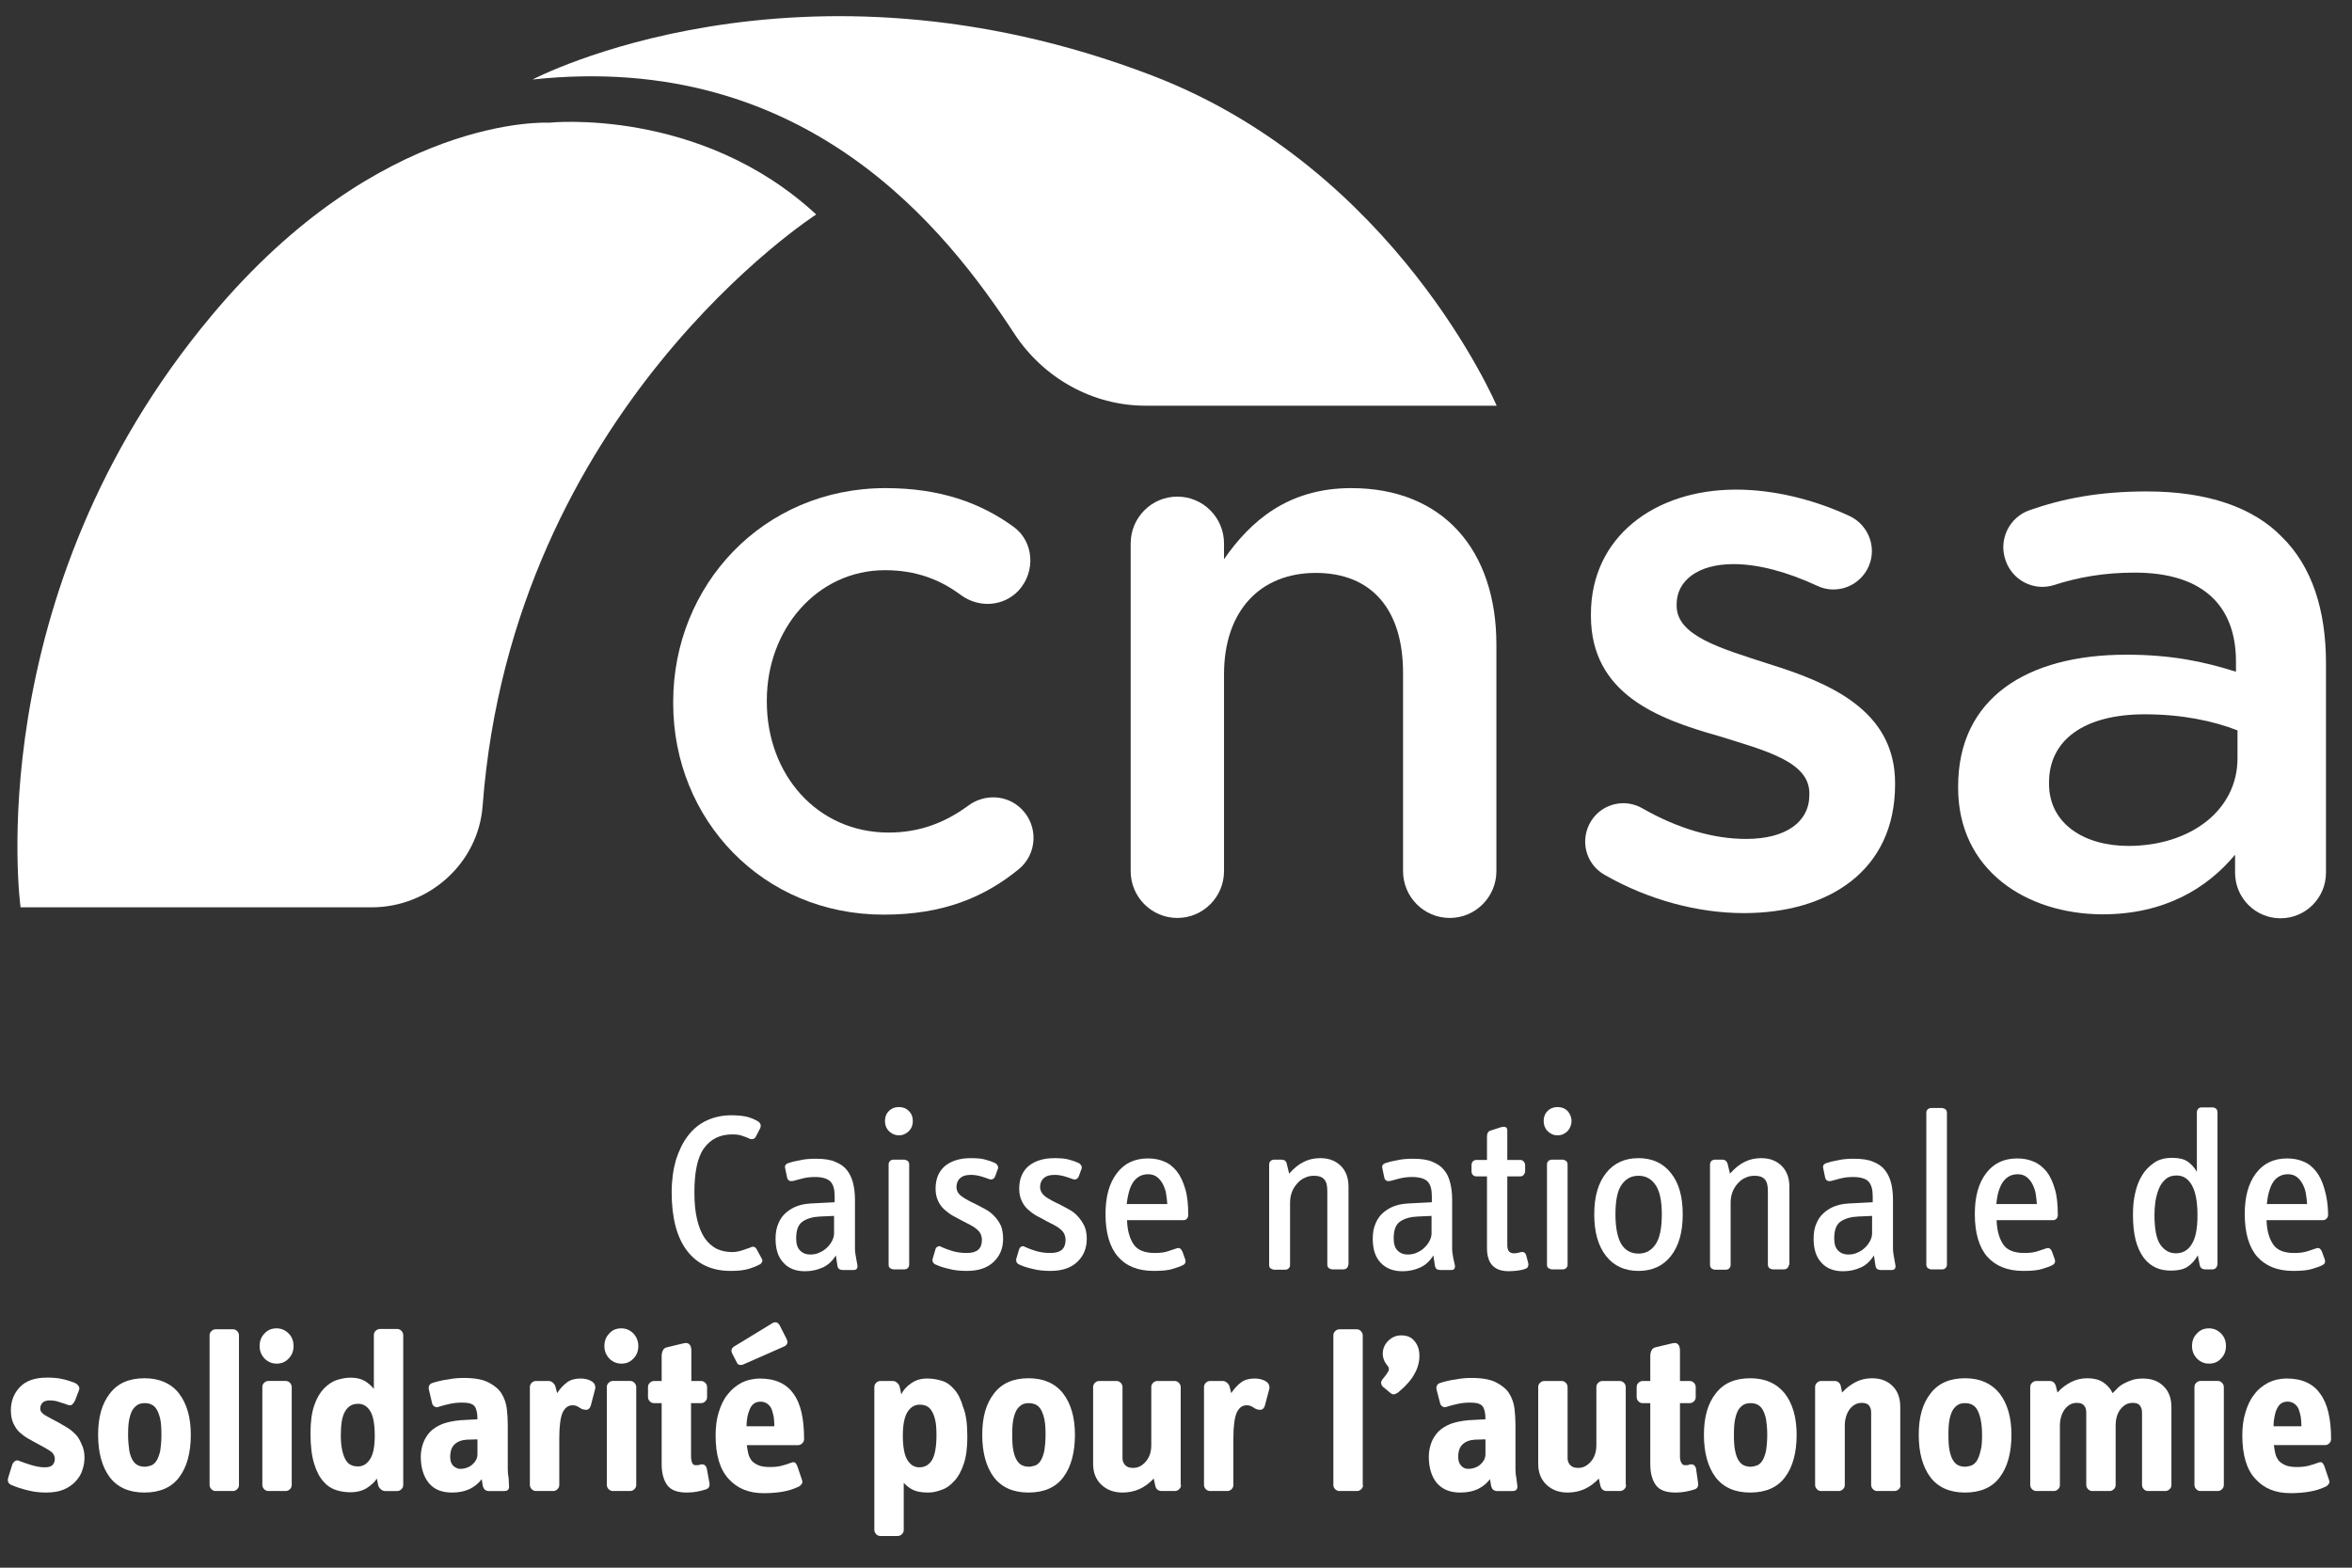
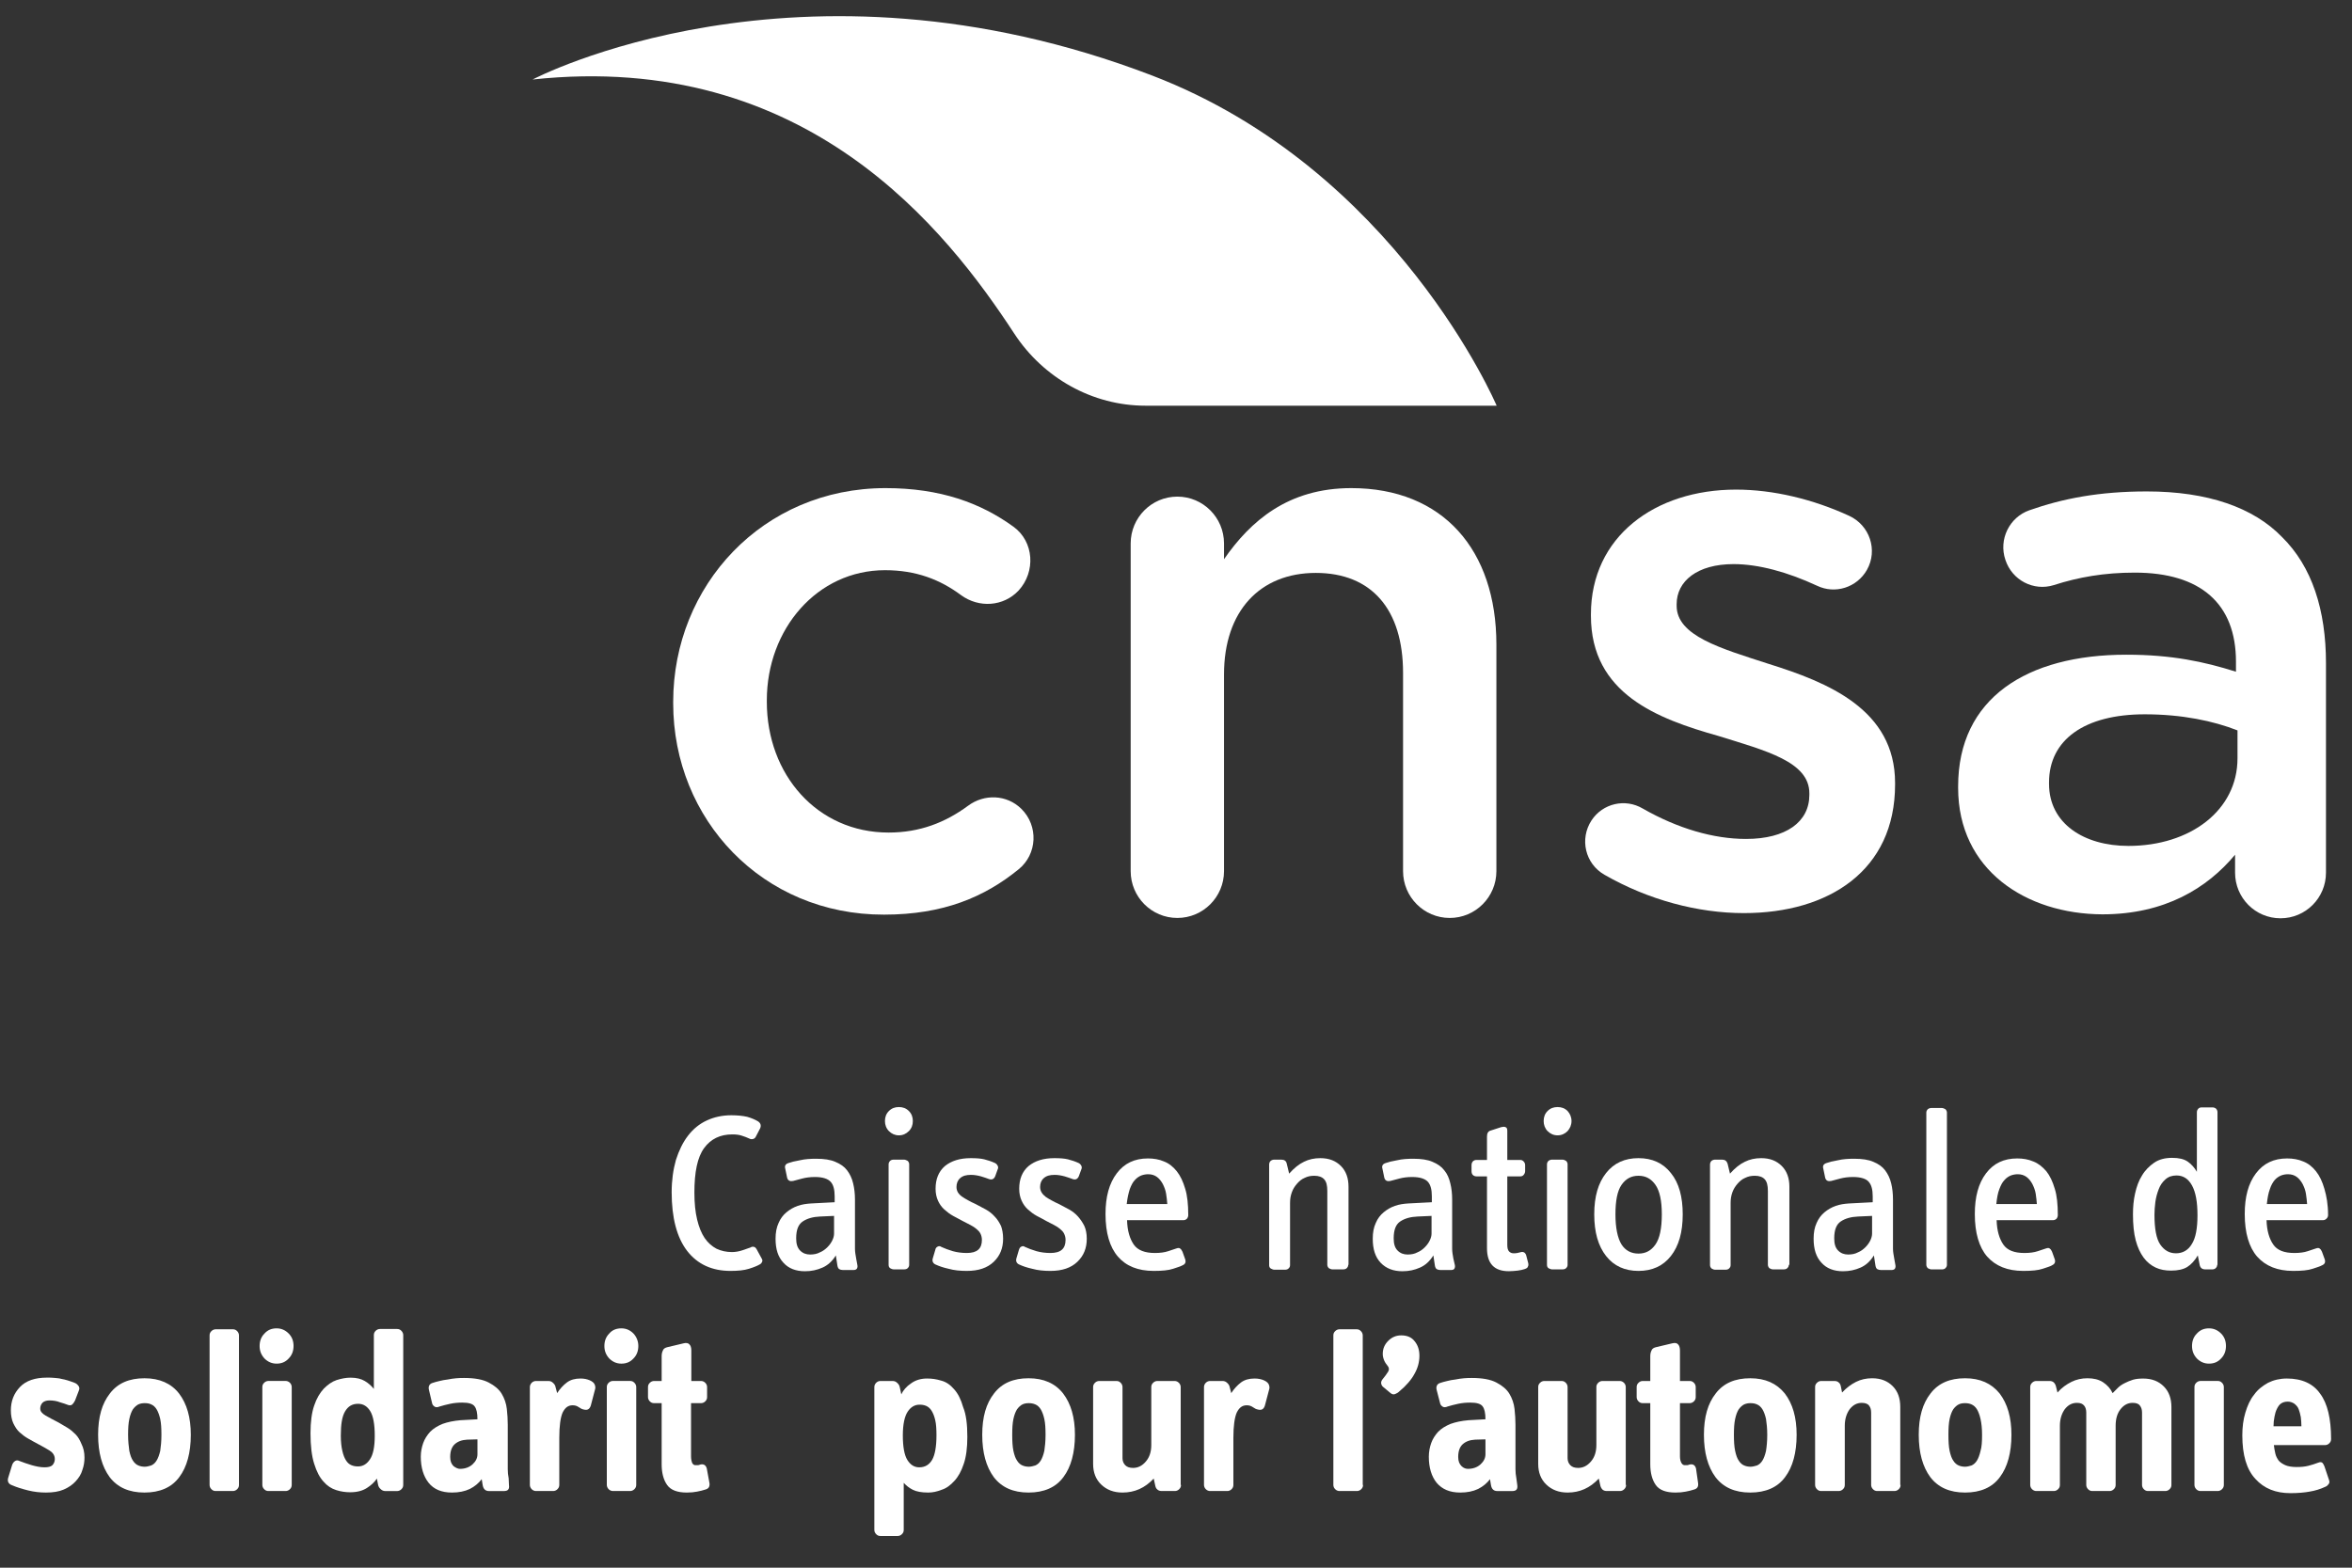
<svg xmlns="http://www.w3.org/2000/svg" width="63" height="42" viewBox="0 0 63 42" fill="none">
  <rect x="0" y="0" width="63" height="42" fill="#333333" stroke="none" />
  <g id="layer">
-     <path id="Vector" d="M21.863 5.746C21.863 5.746 13.731 10.959 12.928 21.588C12.814 23.127 11.491 24.308 9.957 24.308H0.551C0.551 24.308 -0.609 15.96 5.664 8.459C10.193 3.034 14.705 3.287 14.705 3.287C14.705 3.287 18.738 2.855 21.863 5.746Z" fill="white" />
    <path id="Vector_2" d="M14.266 2.13C14.266 2.13 21.367 -1.616 30.862 2.024C37.403 4.533 40.089 10.869 40.089 10.869H30.683C29.263 10.869 27.948 10.128 27.169 8.939C25.368 6.186 21.618 1.34 14.266 2.13Z" fill="white" />
    <path id="Vector_3" d="M20.401 33.715C20.426 33.748 20.426 33.789 20.41 33.813C20.393 33.846 20.377 33.862 20.345 33.878C20.288 33.911 20.191 33.952 20.061 33.992C19.931 34.033 19.768 34.049 19.566 34.049C19.071 34.049 18.681 33.87 18.405 33.512C18.129 33.153 17.991 32.624 17.991 31.94C17.991 31.622 18.032 31.337 18.105 31.076C18.186 30.824 18.291 30.604 18.43 30.425C18.567 30.246 18.738 30.107 18.933 30.018C19.127 29.928 19.346 29.879 19.59 29.879C19.76 29.879 19.898 29.895 20.012 29.92C20.126 29.953 20.223 29.993 20.304 30.042C20.377 30.091 20.393 30.156 20.361 30.229L20.247 30.449C20.231 30.482 20.207 30.506 20.174 30.514C20.142 30.523 20.109 30.523 20.077 30.506C20.012 30.474 19.939 30.449 19.866 30.425C19.793 30.4 19.712 30.392 19.614 30.392C19.29 30.392 19.038 30.514 18.86 30.759C18.681 31.003 18.6 31.402 18.6 31.948C18.6 32.233 18.624 32.469 18.673 32.673C18.722 32.876 18.787 33.039 18.876 33.17C18.965 33.3 19.071 33.389 19.192 33.455C19.314 33.512 19.452 33.544 19.606 33.544C19.695 33.544 19.793 33.528 19.89 33.495C19.988 33.463 20.061 33.438 20.101 33.422C20.134 33.398 20.174 33.398 20.199 33.406C20.231 33.414 20.247 33.438 20.264 33.463L20.401 33.715Z" fill="white" />
    <path id="Vector_4" d="M22.966 33.895C22.974 33.935 22.966 33.968 22.949 33.993C22.925 34.017 22.901 34.025 22.86 34.025H22.576C22.535 34.025 22.511 34.017 22.479 34.001C22.454 33.984 22.438 33.952 22.43 33.903L22.389 33.634C22.292 33.789 22.178 33.895 22.032 33.96C21.886 34.025 21.732 34.058 21.562 34.058C21.318 34.058 21.123 33.984 20.985 33.83C20.839 33.675 20.774 33.463 20.774 33.186C20.774 33.023 20.799 32.885 20.856 32.763C20.904 32.649 20.977 32.551 21.067 32.478C21.156 32.404 21.253 32.347 21.367 32.307C21.48 32.266 21.602 32.25 21.724 32.242L22.357 32.209V32.054C22.357 31.875 22.325 31.745 22.251 31.663C22.178 31.582 22.04 31.533 21.829 31.533C21.7 31.533 21.586 31.549 21.489 31.574C21.391 31.598 21.31 31.622 21.245 31.639C21.204 31.647 21.172 31.647 21.14 31.631C21.107 31.614 21.091 31.582 21.083 31.549L21.034 31.313C21.01 31.232 21.042 31.183 21.123 31.158C21.188 31.134 21.286 31.109 21.424 31.085C21.562 31.052 21.708 31.044 21.862 31.044C22.073 31.044 22.243 31.069 22.373 31.126C22.511 31.183 22.617 31.256 22.69 31.354C22.763 31.451 22.82 31.565 22.852 31.704C22.884 31.834 22.901 31.981 22.901 32.136V33.455C22.901 33.536 22.917 33.626 22.933 33.716L22.966 33.895ZM22.349 32.575L21.967 32.592C21.781 32.6 21.627 32.641 21.505 32.722C21.383 32.803 21.326 32.95 21.326 33.178C21.326 33.325 21.359 33.431 21.432 33.504C21.505 33.577 21.594 33.61 21.7 33.61C21.797 33.61 21.886 33.593 21.959 33.553C22.04 33.52 22.105 33.471 22.162 33.414C22.219 33.357 22.26 33.3 22.292 33.235C22.325 33.17 22.341 33.105 22.341 33.048V32.575H22.349Z" fill="white" />
    <path id="Vector_5" d="M24.451 30.034C24.451 30.14 24.418 30.229 24.345 30.303C24.272 30.376 24.183 30.417 24.077 30.417C23.972 30.417 23.883 30.376 23.81 30.303C23.737 30.229 23.704 30.132 23.704 30.034C23.704 29.928 23.737 29.838 23.81 29.765C23.883 29.692 23.972 29.659 24.077 29.659C24.183 29.659 24.272 29.692 24.345 29.765C24.418 29.838 24.451 29.928 24.451 30.034ZM24.353 33.886C24.353 33.927 24.337 33.951 24.313 33.976C24.288 34 24.256 34.008 24.215 34.008H23.939C23.907 34.008 23.866 33.992 23.842 33.976C23.81 33.951 23.802 33.919 23.802 33.886V31.19C23.802 31.158 23.818 31.125 23.842 31.101C23.866 31.076 23.907 31.068 23.939 31.068H24.215C24.248 31.068 24.28 31.084 24.313 31.101C24.337 31.125 24.353 31.158 24.353 31.19V33.886Z" fill="white" />
    <path id="Vector_6" d="M26.869 33.186C26.869 33.438 26.788 33.642 26.618 33.805C26.448 33.968 26.212 34.049 25.896 34.049C25.717 34.049 25.555 34.033 25.409 33.992C25.263 33.96 25.149 33.919 25.06 33.878C24.987 33.846 24.962 33.781 24.987 33.707L25.052 33.487C25.06 33.438 25.084 33.414 25.116 33.398C25.149 33.381 25.181 33.381 25.214 33.406C25.303 33.447 25.409 33.487 25.522 33.52C25.636 33.552 25.766 33.569 25.896 33.569C26.172 33.569 26.301 33.455 26.301 33.218C26.301 33.153 26.285 33.096 26.261 33.047C26.236 32.999 26.196 32.958 26.155 32.925C26.107 32.885 26.058 32.852 25.993 32.819C25.928 32.787 25.863 32.754 25.79 32.714C25.701 32.665 25.62 32.624 25.53 32.575C25.441 32.526 25.368 32.469 25.295 32.404C25.222 32.339 25.165 32.257 25.125 32.168C25.084 32.078 25.06 31.972 25.06 31.85C25.06 31.59 25.141 31.386 25.311 31.239C25.482 31.101 25.709 31.028 26.001 31.028C26.147 31.028 26.269 31.036 26.366 31.06C26.464 31.085 26.561 31.117 26.65 31.158C26.683 31.174 26.707 31.199 26.723 31.231C26.74 31.264 26.74 31.296 26.723 31.329L26.659 31.508C26.626 31.59 26.569 31.614 26.496 31.59C26.431 31.565 26.358 31.541 26.277 31.516C26.188 31.492 26.099 31.476 26.009 31.476C25.879 31.476 25.79 31.5 25.717 31.565C25.652 31.622 25.62 31.704 25.62 31.801C25.62 31.858 25.636 31.907 25.66 31.948C25.685 31.989 25.725 32.029 25.774 32.062C25.823 32.094 25.871 32.127 25.936 32.16C25.993 32.192 26.058 32.225 26.131 32.257C26.228 32.306 26.318 32.355 26.407 32.404C26.496 32.453 26.577 32.518 26.642 32.591C26.715 32.665 26.764 32.746 26.813 32.844C26.845 32.933 26.869 33.047 26.869 33.186Z" fill="white" />
    <path id="Vector_7" d="M29.11 33.186C29.11 33.438 29.029 33.642 28.858 33.805C28.688 33.968 28.452 34.049 28.136 34.049C27.957 34.049 27.795 34.033 27.649 33.992C27.503 33.96 27.389 33.919 27.3 33.878C27.227 33.846 27.203 33.781 27.227 33.707L27.292 33.487C27.308 33.438 27.324 33.414 27.357 33.398C27.389 33.381 27.422 33.381 27.454 33.406C27.543 33.447 27.649 33.487 27.762 33.52C27.876 33.552 28.006 33.569 28.136 33.569C28.412 33.569 28.542 33.455 28.542 33.218C28.542 33.153 28.525 33.096 28.501 33.047C28.477 32.999 28.436 32.958 28.395 32.925C28.347 32.885 28.298 32.852 28.233 32.819C28.168 32.787 28.103 32.754 28.03 32.714C27.949 32.665 27.86 32.624 27.771 32.575C27.681 32.526 27.608 32.469 27.535 32.404C27.462 32.339 27.405 32.257 27.365 32.168C27.324 32.078 27.3 31.972 27.3 31.85C27.3 31.59 27.381 31.386 27.552 31.239C27.722 31.101 27.949 31.028 28.241 31.028C28.387 31.028 28.509 31.036 28.607 31.06C28.704 31.085 28.801 31.117 28.891 31.158C28.923 31.174 28.947 31.199 28.964 31.231C28.98 31.264 28.98 31.296 28.964 31.329L28.899 31.508C28.866 31.59 28.809 31.614 28.736 31.59C28.672 31.565 28.598 31.541 28.517 31.516C28.428 31.492 28.339 31.476 28.25 31.476C28.12 31.476 28.03 31.5 27.957 31.565C27.892 31.622 27.86 31.704 27.86 31.801C27.86 31.858 27.876 31.907 27.901 31.948C27.925 31.989 27.965 32.029 28.006 32.062C28.055 32.094 28.103 32.127 28.168 32.16C28.225 32.192 28.29 32.225 28.363 32.257C28.46 32.306 28.55 32.355 28.639 32.404C28.728 32.453 28.809 32.518 28.874 32.591C28.939 32.665 28.996 32.746 29.045 32.844C29.085 32.933 29.11 33.047 29.11 33.186Z" fill="white" />
    <path id="Vector_8" d="M31.828 32.551C31.828 32.583 31.82 32.616 31.795 32.648C31.771 32.673 31.739 32.689 31.706 32.689H30.189C30.197 32.974 30.262 33.186 30.367 33.341C30.473 33.496 30.667 33.569 30.935 33.569C31.073 33.569 31.195 33.553 31.292 33.52C31.39 33.487 31.463 33.463 31.511 33.447C31.56 33.43 31.593 33.43 31.617 33.455C31.641 33.471 31.657 33.504 31.674 33.536L31.747 33.74C31.771 33.821 31.747 33.87 31.666 33.903C31.625 33.927 31.544 33.952 31.422 33.992C31.3 34.033 31.13 34.049 30.903 34.049C30.481 34.049 30.164 33.919 29.945 33.667C29.726 33.414 29.612 33.031 29.612 32.526C29.612 32.062 29.71 31.704 29.913 31.435C30.116 31.166 30.391 31.036 30.748 31.036C30.903 31.036 31.049 31.06 31.179 31.117C31.308 31.166 31.422 31.256 31.52 31.378C31.617 31.5 31.69 31.655 31.747 31.85C31.803 32.029 31.828 32.266 31.828 32.551ZM31.268 32.274C31.26 32.176 31.252 32.078 31.235 31.981C31.219 31.883 31.187 31.802 31.146 31.72C31.106 31.647 31.057 31.582 30.992 31.533C30.927 31.484 30.846 31.459 30.757 31.459C30.7 31.459 30.635 31.468 30.57 31.492C30.513 31.516 30.448 31.557 30.399 31.614C30.343 31.671 30.302 31.753 30.262 31.858C30.229 31.964 30.197 32.095 30.18 32.258H31.268V32.274Z" fill="white" />
    <path id="Vector_9" d="M36.113 33.886C36.113 33.927 36.097 33.952 36.073 33.976C36.048 34 36.016 34.008 35.975 34.008H35.691C35.651 34.008 35.626 33.992 35.594 33.976C35.569 33.952 35.553 33.919 35.553 33.886V31.907C35.553 31.761 35.529 31.663 35.472 31.598C35.415 31.533 35.326 31.5 35.204 31.5C35.107 31.5 35.026 31.516 34.945 31.557C34.864 31.59 34.799 31.647 34.742 31.712C34.685 31.777 34.636 31.85 34.604 31.94C34.571 32.029 34.555 32.119 34.555 32.225V33.895C34.555 33.935 34.539 33.96 34.514 33.984C34.49 34.008 34.458 34.017 34.417 34.017H34.133C34.101 34.017 34.068 34 34.036 33.984C34.003 33.96 33.995 33.927 33.995 33.895V31.199C33.995 31.158 34.011 31.125 34.036 31.101C34.068 31.076 34.101 31.068 34.133 31.068H34.32C34.401 31.068 34.45 31.101 34.466 31.174L34.531 31.443C34.661 31.296 34.79 31.191 34.928 31.125C35.058 31.06 35.204 31.028 35.367 31.028C35.602 31.028 35.781 31.101 35.919 31.239C36.056 31.378 36.121 31.565 36.121 31.793V33.886H36.113Z" fill="white" />
    <path id="Vector_10" d="M38.97 33.895C38.978 33.935 38.97 33.968 38.954 33.993C38.937 34.017 38.905 34.025 38.864 34.025H38.58C38.54 34.025 38.515 34.017 38.483 34.001C38.459 33.984 38.442 33.952 38.434 33.903L38.394 33.634C38.296 33.789 38.183 33.895 38.036 33.96C37.891 34.025 37.736 34.058 37.566 34.058C37.322 34.058 37.128 33.984 36.981 33.83C36.835 33.675 36.77 33.463 36.77 33.186C36.77 33.023 36.795 32.885 36.852 32.763C36.9 32.649 36.973 32.551 37.063 32.478C37.152 32.404 37.249 32.347 37.363 32.307C37.477 32.266 37.598 32.25 37.72 32.242L38.353 32.209V32.054C38.353 31.875 38.321 31.745 38.248 31.663C38.175 31.582 38.036 31.533 37.825 31.533C37.696 31.533 37.582 31.549 37.485 31.574C37.387 31.598 37.306 31.622 37.241 31.639C37.201 31.647 37.168 31.647 37.136 31.631C37.103 31.614 37.087 31.582 37.079 31.549L37.03 31.313C37.006 31.232 37.038 31.183 37.12 31.158C37.184 31.134 37.282 31.109 37.42 31.085C37.558 31.052 37.704 31.044 37.858 31.044C38.069 31.044 38.239 31.069 38.369 31.126C38.507 31.183 38.613 31.256 38.686 31.354C38.767 31.451 38.816 31.565 38.848 31.704C38.881 31.834 38.897 31.981 38.897 32.136V33.455C38.897 33.536 38.913 33.626 38.929 33.716L38.97 33.895ZM38.353 32.575L37.972 32.592C37.785 32.6 37.631 32.641 37.509 32.722C37.387 32.803 37.331 32.95 37.331 33.178C37.331 33.325 37.363 33.431 37.436 33.504C37.509 33.577 37.598 33.61 37.704 33.61C37.801 33.61 37.891 33.593 37.964 33.553C38.045 33.52 38.11 33.471 38.166 33.414C38.223 33.357 38.264 33.3 38.296 33.235C38.329 33.17 38.345 33.105 38.345 33.048V32.575H38.353Z" fill="white" />
    <path id="Vector_11" d="M40.934 33.838C40.942 33.87 40.942 33.911 40.925 33.935C40.917 33.968 40.885 33.984 40.836 34.001C40.788 34.017 40.723 34.033 40.65 34.041C40.577 34.049 40.495 34.057 40.414 34.057C40.025 34.057 39.83 33.854 39.83 33.438V31.516H39.546C39.505 31.516 39.473 31.5 39.449 31.476C39.424 31.451 39.416 31.41 39.416 31.378V31.215C39.416 31.182 39.424 31.15 39.449 31.117C39.473 31.093 39.505 31.076 39.546 31.076H39.83V30.449C39.83 30.36 39.862 30.303 39.935 30.287L40.211 30.197C40.26 30.189 40.292 30.181 40.325 30.197C40.357 30.205 40.374 30.238 40.374 30.295V31.076H40.723C40.763 31.076 40.788 31.093 40.812 31.117C40.836 31.142 40.852 31.174 40.852 31.215V31.378C40.852 31.41 40.836 31.451 40.812 31.476C40.788 31.508 40.755 31.516 40.723 31.516H40.374V33.357C40.374 33.438 40.39 33.495 40.422 33.528C40.455 33.561 40.495 33.577 40.544 33.577C40.568 33.577 40.601 33.577 40.642 33.569C40.682 33.561 40.715 33.553 40.747 33.544C40.779 33.536 40.812 33.544 40.836 33.561C40.861 33.585 40.877 33.609 40.885 33.65L40.934 33.838Z" fill="white" />
    <path id="Vector_12" d="M42.094 30.034C42.094 30.14 42.054 30.229 41.989 30.303C41.916 30.376 41.827 30.417 41.721 30.417C41.615 30.417 41.526 30.376 41.453 30.303C41.38 30.229 41.348 30.132 41.348 30.034C41.348 29.928 41.38 29.838 41.453 29.765C41.526 29.692 41.615 29.659 41.721 29.659C41.827 29.659 41.916 29.692 41.989 29.765C42.054 29.838 42.094 29.928 42.094 30.034ZM41.989 33.886C41.989 33.927 41.973 33.951 41.948 33.976C41.924 34 41.891 34.008 41.851 34.008H41.575C41.542 34.008 41.51 33.992 41.477 33.976C41.445 33.951 41.437 33.919 41.437 33.886V31.19C41.437 31.158 41.453 31.125 41.477 31.101C41.51 31.076 41.542 31.068 41.575 31.068H41.851C41.891 31.068 41.916 31.084 41.948 31.101C41.973 31.125 41.989 31.158 41.989 31.19V33.886Z" fill="white" />
    <path id="Vector_13" d="M45.073 32.534C45.073 33.015 44.967 33.381 44.756 33.65C44.545 33.919 44.253 34.049 43.888 34.049C43.523 34.049 43.231 33.919 43.02 33.65C42.809 33.381 42.703 33.015 42.703 32.534C42.703 32.054 42.809 31.695 43.02 31.427C43.231 31.158 43.523 31.028 43.888 31.028C44.253 31.028 44.545 31.158 44.756 31.427C44.975 31.695 45.073 32.07 45.073 32.534ZM44.513 32.534C44.513 32.168 44.456 31.907 44.343 31.744C44.229 31.581 44.083 31.5 43.888 31.5C43.693 31.5 43.547 31.581 43.434 31.744C43.32 31.907 43.271 32.176 43.271 32.534C43.271 32.893 43.328 33.17 43.434 33.341C43.539 33.504 43.693 33.585 43.888 33.585C44.083 33.585 44.229 33.504 44.343 33.341C44.456 33.178 44.513 32.909 44.513 32.534Z" fill="white" />
    <path id="Vector_14" d="M47.914 33.886C47.914 33.927 47.898 33.952 47.873 33.976C47.849 34 47.816 34.008 47.776 34.008H47.492C47.451 34.008 47.427 33.992 47.394 33.976C47.37 33.952 47.354 33.919 47.354 33.886V31.907C47.354 31.761 47.329 31.663 47.273 31.598C47.216 31.533 47.127 31.5 47.005 31.5C46.907 31.5 46.826 31.516 46.745 31.557C46.664 31.59 46.599 31.647 46.542 31.712C46.485 31.777 46.437 31.85 46.404 31.94C46.372 32.029 46.356 32.119 46.356 32.225V33.895C46.356 33.935 46.339 33.96 46.315 33.984C46.291 34.008 46.258 34.017 46.218 34.017H45.942C45.901 34.017 45.877 34 45.844 33.984C45.82 33.96 45.804 33.927 45.804 33.895V31.199C45.804 31.158 45.82 31.125 45.844 31.101C45.877 31.076 45.909 31.068 45.942 31.068H46.128C46.201 31.068 46.25 31.101 46.274 31.174L46.339 31.443C46.469 31.296 46.599 31.191 46.737 31.125C46.867 31.06 47.013 31.028 47.175 31.028C47.411 31.028 47.589 31.101 47.727 31.239C47.865 31.378 47.93 31.565 47.93 31.793V33.886H47.914Z" fill="white" />
    <path id="Vector_15" d="M50.77 33.895C50.778 33.935 50.77 33.968 50.754 33.993C50.73 34.017 50.705 34.025 50.665 34.025H50.381C50.34 34.025 50.316 34.017 50.283 34.001C50.259 33.984 50.243 33.952 50.235 33.903L50.194 33.634C50.097 33.789 49.983 33.895 49.837 33.96C49.691 34.025 49.537 34.058 49.366 34.058C49.123 34.058 48.928 33.984 48.79 33.83C48.644 33.675 48.579 33.463 48.579 33.186C48.579 33.023 48.603 32.885 48.66 32.763C48.709 32.649 48.782 32.551 48.871 32.478C48.961 32.404 49.058 32.347 49.172 32.307C49.285 32.266 49.407 32.25 49.529 32.242L50.162 32.209V32.054C50.162 31.875 50.129 31.745 50.056 31.663C49.991 31.582 49.845 31.533 49.634 31.533C49.504 31.533 49.391 31.549 49.293 31.574C49.196 31.598 49.115 31.622 49.05 31.639C49.009 31.647 48.977 31.647 48.944 31.631C48.912 31.614 48.896 31.582 48.888 31.549L48.839 31.313C48.815 31.232 48.847 31.183 48.928 31.158C48.993 31.134 49.09 31.109 49.228 31.085C49.366 31.052 49.512 31.044 49.667 31.044C49.878 31.044 50.048 31.069 50.178 31.126C50.316 31.183 50.421 31.256 50.494 31.354C50.567 31.451 50.624 31.565 50.657 31.704C50.689 31.834 50.705 31.981 50.705 32.136V33.455C50.705 33.536 50.722 33.626 50.738 33.716L50.77 33.895ZM50.154 32.575L49.772 32.592C49.585 32.6 49.431 32.641 49.309 32.722C49.188 32.803 49.131 32.95 49.131 33.178C49.131 33.325 49.163 33.431 49.236 33.504C49.309 33.577 49.399 33.61 49.504 33.61C49.602 33.61 49.691 33.593 49.764 33.553C49.845 33.52 49.91 33.471 49.967 33.414C50.024 33.357 50.064 33.3 50.097 33.235C50.129 33.17 50.145 33.105 50.145 33.048V32.575H50.154Z" fill="white" />
    <path id="Vector_16" d="M52.15 33.886C52.15 33.927 52.133 33.952 52.109 33.976C52.085 34.001 52.052 34.009 52.011 34.009H51.736C51.703 34.009 51.671 33.992 51.638 33.976C51.614 33.952 51.598 33.919 51.598 33.886V29.806C51.598 29.773 51.614 29.741 51.638 29.716C51.671 29.692 51.703 29.684 51.736 29.684H52.011C52.044 29.684 52.077 29.7 52.109 29.716C52.133 29.741 52.15 29.773 52.15 29.806V33.886Z" fill="white" />
    <path id="Vector_17" d="M55.12 32.551C55.12 32.583 55.112 32.616 55.088 32.648C55.063 32.673 55.031 32.689 54.998 32.689H53.481C53.489 32.974 53.554 33.186 53.659 33.341C53.765 33.496 53.952 33.569 54.227 33.569C54.365 33.569 54.487 33.553 54.584 33.52C54.682 33.487 54.755 33.463 54.804 33.447C54.852 33.43 54.885 33.43 54.909 33.455C54.934 33.471 54.95 33.504 54.966 33.536L55.039 33.74C55.063 33.821 55.031 33.87 54.958 33.903C54.917 33.927 54.836 33.952 54.714 33.992C54.593 34.033 54.422 34.049 54.195 34.049C53.773 34.049 53.456 33.919 53.229 33.667C53.01 33.414 52.897 33.031 52.897 32.526C52.897 32.062 52.994 31.704 53.197 31.435C53.4 31.166 53.676 31.036 54.033 31.036C54.187 31.036 54.333 31.06 54.463 31.117C54.593 31.166 54.706 31.256 54.812 31.378C54.909 31.5 54.982 31.655 55.039 31.85C55.096 32.029 55.12 32.266 55.12 32.551ZM54.56 32.274C54.552 32.176 54.544 32.078 54.528 31.981C54.511 31.883 54.479 31.802 54.438 31.72C54.398 31.647 54.349 31.582 54.284 31.533C54.219 31.484 54.138 31.459 54.049 31.459C53.992 31.459 53.927 31.468 53.862 31.492C53.805 31.516 53.74 31.557 53.692 31.614C53.635 31.671 53.594 31.753 53.554 31.858C53.513 31.964 53.489 32.095 53.473 32.258H54.56V32.274Z" fill="white" />
    <path id="Vector_18" d="M59.389 33.887C59.389 33.927 59.373 33.952 59.348 33.976C59.324 34.001 59.283 34.009 59.251 34.009H59.081C58.983 34.009 58.934 33.968 58.918 33.879L58.87 33.634C58.788 33.773 58.691 33.879 58.586 33.944C58.48 34.009 58.334 34.041 58.155 34.041C58.001 34.041 57.863 34.017 57.742 33.96C57.62 33.903 57.506 33.813 57.417 33.691C57.328 33.569 57.255 33.414 57.206 33.227C57.157 33.04 57.133 32.812 57.133 32.535C57.133 32.339 57.149 32.152 57.19 31.973C57.23 31.794 57.287 31.631 57.376 31.492C57.457 31.354 57.571 31.24 57.701 31.15C57.831 31.061 57.993 31.02 58.18 31.02C58.366 31.02 58.496 31.052 58.594 31.117C58.691 31.183 58.78 31.28 58.845 31.394V29.798C58.845 29.757 58.861 29.725 58.886 29.7C58.91 29.676 58.943 29.668 58.983 29.668H59.259C59.291 29.668 59.324 29.676 59.356 29.7C59.381 29.725 59.397 29.757 59.397 29.798V33.887H59.389ZM58.861 32.559C58.861 32.201 58.813 31.94 58.715 31.761C58.618 31.582 58.48 31.492 58.301 31.492C58.18 31.492 58.082 31.525 58.001 31.598C57.92 31.671 57.863 31.753 57.823 31.859C57.782 31.965 57.75 32.078 57.733 32.201C57.717 32.323 57.709 32.445 57.709 32.543C57.709 32.917 57.758 33.186 57.863 33.341C57.969 33.496 58.107 33.577 58.285 33.577C58.464 33.577 58.61 33.496 58.707 33.333C58.813 33.17 58.861 32.909 58.861 32.559Z" fill="white" />
    <path id="Vector_19" d="M62.359 32.551C62.359 32.583 62.351 32.616 62.318 32.648C62.294 32.673 62.261 32.689 62.229 32.689H60.711C60.719 32.974 60.784 33.186 60.89 33.341C60.995 33.496 61.182 33.569 61.458 33.569C61.596 33.569 61.718 33.553 61.815 33.52C61.912 33.487 61.985 33.463 62.034 33.447C62.083 33.43 62.115 33.43 62.14 33.455C62.164 33.471 62.18 33.504 62.196 33.536L62.27 33.74C62.294 33.821 62.27 33.87 62.188 33.903C62.148 33.927 62.067 33.952 61.945 33.992C61.823 34.033 61.653 34.049 61.425 34.049C61.003 34.049 60.687 33.919 60.46 33.667C60.241 33.414 60.127 33.031 60.127 32.526C60.127 32.062 60.224 31.704 60.427 31.435C60.63 31.166 60.906 31.036 61.263 31.036C61.417 31.036 61.563 31.06 61.693 31.117C61.823 31.166 61.937 31.256 62.034 31.378C62.132 31.5 62.205 31.655 62.261 31.85C62.318 32.046 62.359 32.266 62.359 32.551ZM61.799 32.274C61.791 32.176 61.782 32.078 61.766 31.981C61.75 31.883 61.718 31.802 61.677 31.72C61.636 31.647 61.588 31.582 61.523 31.533C61.458 31.484 61.377 31.459 61.288 31.459C61.223 31.459 61.166 31.468 61.101 31.492C61.044 31.516 60.979 31.557 60.93 31.614C60.882 31.671 60.833 31.753 60.8 31.858C60.76 31.964 60.736 32.095 60.719 32.258H61.799V32.274Z" fill="white" />
    <path id="Vector_20" d="M2.263 39.05C2.263 39.164 2.247 39.27 2.206 39.384C2.174 39.498 2.109 39.596 2.027 39.685C1.946 39.775 1.841 39.848 1.711 39.905C1.581 39.962 1.419 39.987 1.232 39.987C1.07 39.987 0.916 39.97 0.753 39.93C0.591 39.889 0.453 39.848 0.323 39.791C0.226 39.759 0.193 39.685 0.218 39.596L0.323 39.254C0.339 39.205 0.364 39.172 0.396 39.148C0.429 39.123 0.469 39.115 0.518 39.14C0.623 39.18 0.737 39.221 0.851 39.254C0.964 39.286 1.078 39.311 1.192 39.311C1.289 39.311 1.362 39.294 1.403 39.254C1.443 39.213 1.468 39.156 1.468 39.091C1.468 38.993 1.419 38.92 1.33 38.863C1.24 38.806 1.135 38.749 1.013 38.684C0.932 38.643 0.851 38.594 0.761 38.545C0.672 38.496 0.599 38.439 0.526 38.374C0.453 38.309 0.404 38.227 0.356 38.13C0.315 38.04 0.291 37.918 0.291 37.788C0.291 37.535 0.372 37.331 0.534 37.16C0.697 36.989 0.94 36.908 1.256 36.908C1.338 36.908 1.403 36.908 1.468 36.916C1.532 36.924 1.589 36.924 1.638 36.941C1.695 36.949 1.752 36.965 1.808 36.981C1.865 36.998 1.93 37.022 1.995 37.046C2.044 37.063 2.076 37.095 2.101 37.128C2.125 37.16 2.133 37.201 2.117 37.242L2.011 37.519C1.987 37.568 1.963 37.6 1.938 37.625C1.914 37.649 1.873 37.657 1.825 37.641C1.76 37.617 1.695 37.592 1.605 37.568C1.524 37.535 1.427 37.519 1.321 37.519C1.24 37.519 1.175 37.543 1.135 37.584C1.094 37.633 1.078 37.682 1.078 37.739C1.078 37.812 1.127 37.869 1.224 37.926C1.321 37.983 1.435 38.04 1.573 38.113C1.646 38.154 1.727 38.203 1.808 38.252C1.89 38.301 1.963 38.366 2.027 38.431C2.092 38.496 2.141 38.586 2.182 38.684C2.238 38.797 2.263 38.912 2.263 39.05Z" fill="white" />
    <path id="Vector_21" d="M5.111 38.44C5.111 38.92 5.006 39.303 4.803 39.572C4.6 39.849 4.284 39.987 3.87 39.987C3.456 39.987 3.147 39.849 2.936 39.572C2.733 39.295 2.628 38.92 2.628 38.44C2.628 37.959 2.733 37.601 2.944 37.332C3.155 37.055 3.464 36.925 3.87 36.925C4.275 36.925 4.584 37.063 4.795 37.332C5.006 37.609 5.111 37.975 5.111 38.44ZM4.324 38.44C4.324 38.268 4.316 38.13 4.292 38.016C4.267 37.91 4.235 37.821 4.194 37.755C4.154 37.69 4.105 37.649 4.048 37.625C3.999 37.601 3.943 37.592 3.878 37.592C3.821 37.592 3.756 37.601 3.707 37.625C3.659 37.649 3.61 37.69 3.561 37.755C3.521 37.821 3.488 37.902 3.464 38.016C3.439 38.13 3.431 38.268 3.431 38.44C3.431 38.611 3.448 38.757 3.464 38.871C3.488 38.985 3.521 39.075 3.561 39.132C3.602 39.197 3.65 39.238 3.707 39.262C3.764 39.286 3.821 39.295 3.878 39.295C3.935 39.295 3.991 39.278 4.048 39.262C4.105 39.238 4.154 39.197 4.194 39.132C4.235 39.067 4.267 38.977 4.292 38.871C4.308 38.765 4.324 38.619 4.324 38.44Z" fill="white" />
    <path id="Vector_22" d="M6.401 39.783C6.401 39.832 6.385 39.865 6.353 39.897C6.32 39.93 6.28 39.946 6.239 39.946H5.777C5.728 39.946 5.695 39.93 5.663 39.897C5.63 39.865 5.614 39.824 5.614 39.783V35.776C5.614 35.727 5.63 35.695 5.663 35.662C5.695 35.63 5.736 35.613 5.777 35.613H6.239C6.288 35.613 6.32 35.63 6.353 35.662C6.385 35.695 6.401 35.736 6.401 35.776V39.783Z" fill="white" />
    <path id="Vector_23" d="M7.863 36.06C7.863 36.191 7.822 36.305 7.733 36.395C7.644 36.492 7.538 36.533 7.409 36.533C7.279 36.533 7.173 36.484 7.084 36.395C6.995 36.297 6.954 36.191 6.954 36.06C6.954 35.93 6.995 35.816 7.084 35.727C7.173 35.629 7.279 35.588 7.409 35.588C7.538 35.588 7.644 35.637 7.733 35.727C7.822 35.816 7.863 35.93 7.863 36.06ZM7.814 39.783C7.814 39.831 7.798 39.864 7.766 39.897C7.733 39.929 7.693 39.946 7.652 39.946H7.189C7.141 39.946 7.108 39.929 7.076 39.897C7.043 39.864 7.027 39.823 7.027 39.783V37.16C7.027 37.111 7.043 37.079 7.076 37.046C7.108 37.014 7.149 36.997 7.189 36.997H7.652C7.693 36.997 7.733 37.014 7.766 37.046C7.798 37.079 7.814 37.119 7.814 37.16V39.783Z" fill="white" />
    <path id="Vector_24" d="M10.801 39.784C10.801 39.833 10.784 39.865 10.752 39.898C10.72 39.93 10.679 39.947 10.638 39.947H10.322C10.273 39.947 10.233 39.93 10.2 39.898C10.16 39.865 10.135 39.824 10.127 39.776L10.095 39.613C10.03 39.71 9.941 39.792 9.827 39.865C9.713 39.938 9.567 39.979 9.381 39.979C9.259 39.979 9.137 39.963 9.007 39.922C8.877 39.881 8.764 39.808 8.666 39.694C8.561 39.58 8.48 39.425 8.415 39.214C8.35 39.01 8.317 38.733 8.317 38.399C8.317 38.098 8.35 37.845 8.415 37.658C8.48 37.462 8.569 37.316 8.674 37.202C8.78 37.096 8.894 37.014 9.015 36.974C9.145 36.933 9.267 36.909 9.389 36.909C9.551 36.909 9.673 36.941 9.77 36.998C9.867 37.055 9.949 37.129 10.014 37.21V35.768C10.014 35.719 10.03 35.687 10.062 35.654C10.095 35.622 10.135 35.605 10.176 35.605H10.638C10.687 35.605 10.72 35.622 10.752 35.654C10.784 35.687 10.801 35.728 10.801 35.768V39.784ZM10.038 38.464C10.038 38.155 9.997 37.935 9.916 37.804C9.835 37.674 9.729 37.609 9.592 37.609C9.437 37.609 9.324 37.674 9.243 37.813C9.161 37.951 9.129 38.163 9.129 38.464C9.129 38.627 9.145 38.766 9.17 38.871C9.194 38.977 9.226 39.059 9.267 39.124C9.307 39.189 9.356 39.23 9.413 39.254C9.47 39.279 9.527 39.287 9.592 39.287C9.721 39.287 9.827 39.222 9.908 39.099C9.997 38.969 10.038 38.758 10.038 38.464Z" fill="white" />
    <path id="Vector_25" d="M13.633 39.784C13.649 39.898 13.609 39.947 13.495 39.947H13.098C13 39.947 12.943 39.89 12.927 39.776L12.903 39.629C12.822 39.735 12.716 39.824 12.586 39.89C12.448 39.955 12.294 39.987 12.107 39.987C11.823 39.987 11.62 39.898 11.482 39.727C11.345 39.556 11.271 39.319 11.271 39.026C11.271 38.896 11.296 38.774 11.336 38.66C11.377 38.546 11.442 38.448 11.523 38.358C11.612 38.269 11.718 38.204 11.856 38.147C11.994 38.098 12.148 38.065 12.335 38.049L12.789 38.024C12.789 37.861 12.765 37.748 12.716 37.682C12.667 37.609 12.554 37.577 12.383 37.577C12.278 37.577 12.172 37.585 12.059 37.609C11.945 37.633 11.856 37.658 11.775 37.682C11.718 37.707 11.669 37.707 11.637 37.682C11.604 37.658 11.58 37.633 11.572 37.585L11.491 37.242C11.466 37.145 11.499 37.072 11.596 37.047C11.645 37.031 11.702 37.014 11.775 36.998C11.84 36.982 11.913 36.966 11.994 36.958C12.067 36.941 12.148 36.933 12.221 36.925C12.294 36.917 12.367 36.917 12.432 36.917C12.716 36.917 12.935 36.958 13.089 37.039C13.244 37.12 13.365 37.218 13.438 37.34C13.511 37.462 13.56 37.601 13.576 37.748C13.592 37.894 13.601 38.033 13.601 38.171V39.36C13.601 39.442 13.609 39.523 13.625 39.605L13.633 39.784ZM12.789 38.562L12.513 38.57C12.367 38.578 12.262 38.619 12.18 38.692C12.099 38.766 12.059 38.88 12.059 39.034C12.059 39.148 12.091 39.222 12.148 39.279C12.213 39.328 12.27 39.352 12.318 39.352C12.456 39.352 12.57 39.311 12.659 39.23C12.748 39.148 12.789 39.059 12.789 38.961V38.562Z" fill="white" />
    <path id="Vector_26" d="M15.825 37.657C15.792 37.755 15.735 37.788 15.638 37.763C15.589 37.755 15.549 37.731 15.5 37.698C15.451 37.665 15.403 37.649 15.338 37.649C15.216 37.649 15.135 37.714 15.07 37.845C15.013 37.975 14.981 38.203 14.981 38.521V39.783C14.981 39.832 14.964 39.864 14.932 39.897C14.899 39.93 14.859 39.946 14.818 39.946H14.356C14.315 39.946 14.274 39.93 14.242 39.897C14.21 39.864 14.193 39.824 14.193 39.783V37.16C14.193 37.12 14.21 37.079 14.242 37.046C14.274 37.014 14.315 36.998 14.356 36.998H14.688C14.737 36.998 14.778 37.014 14.81 37.046C14.851 37.079 14.875 37.12 14.883 37.169L14.924 37.323C14.997 37.209 15.086 37.112 15.184 37.038C15.281 36.965 15.403 36.932 15.549 36.932C15.646 36.932 15.727 36.949 15.8 36.981C15.873 37.014 15.914 37.054 15.93 37.095C15.946 37.136 15.954 37.185 15.938 37.226L15.825 37.657Z" fill="white" />
    <path id="Vector_27" d="M17.098 36.06C17.098 36.191 17.058 36.305 16.968 36.395C16.879 36.492 16.774 36.533 16.644 36.533C16.514 36.533 16.409 36.484 16.319 36.395C16.23 36.297 16.189 36.191 16.189 36.06C16.189 35.93 16.23 35.816 16.319 35.727C16.401 35.629 16.514 35.588 16.644 35.588C16.774 35.588 16.879 35.637 16.968 35.727C17.05 35.816 17.098 35.93 17.098 36.06ZM17.042 39.783C17.042 39.831 17.025 39.864 16.993 39.897C16.96 39.929 16.92 39.946 16.879 39.946H16.417C16.376 39.946 16.335 39.929 16.303 39.897C16.271 39.864 16.254 39.823 16.254 39.783V37.16C16.254 37.111 16.271 37.079 16.303 37.046C16.335 37.014 16.376 36.997 16.417 36.997H16.879C16.928 36.997 16.96 37.014 16.993 37.046C17.025 37.079 17.042 37.119 17.042 37.16V39.783Z" fill="white" />
    <path id="Vector_28" d="M19.005 39.742C19.013 39.832 18.98 39.881 18.899 39.905C18.826 39.93 18.753 39.946 18.672 39.962C18.591 39.979 18.502 39.987 18.396 39.987C18.145 39.987 17.966 39.922 17.869 39.783C17.771 39.645 17.723 39.458 17.723 39.229V37.592H17.52C17.471 37.592 17.439 37.576 17.406 37.544C17.374 37.511 17.357 37.47 17.357 37.429V37.161C17.357 37.112 17.374 37.079 17.406 37.047C17.439 37.014 17.479 36.998 17.52 36.998H17.723V36.338C17.723 36.281 17.731 36.232 17.755 36.183C17.771 36.134 17.812 36.11 17.869 36.094L18.315 35.988C18.38 35.972 18.437 35.98 18.469 36.02C18.502 36.053 18.518 36.11 18.518 36.183V36.998H18.778C18.818 36.998 18.859 37.014 18.891 37.047C18.924 37.079 18.94 37.12 18.94 37.161V37.429C18.94 37.478 18.924 37.511 18.891 37.544C18.859 37.576 18.818 37.592 18.778 37.592H18.51V39.018C18.51 39.099 18.526 39.156 18.542 39.197C18.567 39.238 18.591 39.254 18.632 39.254H18.697C18.713 39.254 18.729 39.246 18.753 39.238C18.851 39.213 18.907 39.254 18.932 39.343L19.005 39.742Z" fill="white" />
-     <path id="Vector_29" d="M21.538 38.554C21.538 38.603 21.521 38.635 21.489 38.668C21.457 38.7 21.416 38.717 21.375 38.717H20.004C20.012 38.798 20.028 38.871 20.044 38.945C20.061 39.018 20.093 39.075 20.134 39.132C20.174 39.181 20.239 39.222 20.312 39.254C20.385 39.287 20.491 39.303 20.613 39.303C20.734 39.303 20.832 39.295 20.929 39.271C21.018 39.246 21.108 39.222 21.189 39.189C21.237 39.165 21.278 39.173 21.302 39.189C21.327 39.214 21.343 39.246 21.359 39.287L21.481 39.645C21.497 39.694 21.497 39.727 21.473 39.759C21.448 39.792 21.424 39.816 21.384 39.833C21.246 39.898 21.108 39.938 20.97 39.963C20.832 39.987 20.661 40.004 20.458 40.004C20.061 40.004 19.752 39.881 19.517 39.621C19.282 39.368 19.168 38.977 19.168 38.456C19.168 38.236 19.192 38.033 19.249 37.845C19.306 37.658 19.379 37.495 19.485 37.365C19.59 37.226 19.712 37.129 19.858 37.047C20.004 36.974 20.174 36.933 20.361 36.933C20.767 36.933 21.067 37.072 21.254 37.34C21.448 37.601 21.538 38.008 21.538 38.554ZM21.067 35.866C21.116 35.964 21.091 36.037 20.994 36.078L19.939 36.542C19.89 36.566 19.858 36.575 19.817 36.566C19.785 36.566 19.752 36.542 19.736 36.501L19.614 36.265C19.574 36.184 19.59 36.119 19.671 36.07L20.686 35.451C20.718 35.426 20.75 35.426 20.791 35.426C20.823 35.434 20.856 35.459 20.88 35.5L21.067 35.866ZM20.742 38.212C20.742 38.122 20.734 38.041 20.726 37.967C20.71 37.886 20.694 37.821 20.669 37.756C20.645 37.691 20.604 37.65 20.556 37.609C20.507 37.577 20.45 37.552 20.377 37.552C20.304 37.552 20.247 37.568 20.199 37.601C20.15 37.633 20.117 37.682 20.085 37.748C20.061 37.813 20.036 37.878 20.02 37.959C20.004 38.041 19.996 38.122 19.996 38.212H20.742Z" fill="white" />
    <path id="Vector_30" d="M25.911 38.496C25.911 38.789 25.879 39.034 25.814 39.221C25.749 39.416 25.668 39.563 25.562 39.677C25.457 39.791 25.351 39.873 25.222 39.913C25.1 39.962 24.978 39.987 24.864 39.987C24.686 39.987 24.548 39.962 24.451 39.913C24.353 39.864 24.272 39.799 24.207 39.726V40.988C24.207 41.037 24.191 41.07 24.158 41.102C24.126 41.135 24.085 41.151 24.045 41.151H23.582C23.534 41.151 23.501 41.135 23.469 41.102C23.436 41.07 23.42 41.029 23.42 40.988V37.16C23.42 37.12 23.436 37.079 23.469 37.046C23.501 37.014 23.542 36.998 23.582 36.998H23.907C23.956 36.998 23.996 37.014 24.029 37.046C24.069 37.079 24.093 37.12 24.102 37.169L24.142 37.356C24.191 37.25 24.28 37.144 24.402 37.063C24.524 36.973 24.67 36.932 24.832 36.932C24.962 36.932 25.084 36.949 25.213 36.989C25.343 37.022 25.457 37.103 25.554 37.217C25.66 37.331 25.741 37.494 25.798 37.698C25.879 37.893 25.911 38.162 25.911 38.496ZM25.084 38.455C25.084 38.292 25.076 38.154 25.051 38.048C25.027 37.942 24.994 37.861 24.954 37.796C24.913 37.73 24.864 37.69 24.808 37.665C24.751 37.641 24.694 37.633 24.629 37.633C24.499 37.633 24.394 37.698 24.313 37.82C24.232 37.942 24.183 38.154 24.183 38.455C24.183 38.757 24.223 38.985 24.305 39.115C24.386 39.245 24.491 39.311 24.621 39.311C24.775 39.311 24.889 39.245 24.97 39.107C25.043 38.977 25.084 38.757 25.084 38.455Z" fill="white" />
    <path id="Vector_31" d="M28.793 38.44C28.793 38.92 28.687 39.303 28.485 39.572C28.282 39.849 27.965 39.987 27.551 39.987C27.137 39.987 26.829 39.849 26.618 39.572C26.415 39.295 26.31 38.92 26.31 38.44C26.31 37.959 26.415 37.601 26.626 37.332C26.837 37.055 27.145 36.925 27.551 36.925C27.957 36.925 28.265 37.063 28.476 37.332C28.687 37.609 28.793 37.975 28.793 38.44ZM28.006 38.44C28.006 38.268 27.998 38.13 27.973 38.016C27.949 37.91 27.916 37.821 27.876 37.755C27.835 37.69 27.787 37.649 27.73 37.625C27.673 37.601 27.616 37.592 27.559 37.592C27.494 37.592 27.438 37.601 27.389 37.625C27.34 37.649 27.292 37.69 27.243 37.755C27.202 37.821 27.17 37.902 27.145 38.016C27.121 38.13 27.113 38.268 27.113 38.44C27.113 38.611 27.121 38.757 27.145 38.871C27.17 38.985 27.202 39.075 27.243 39.132C27.283 39.197 27.332 39.238 27.389 39.262C27.446 39.286 27.503 39.295 27.559 39.295C27.616 39.295 27.673 39.278 27.73 39.262C27.787 39.238 27.835 39.197 27.876 39.132C27.916 39.067 27.949 38.977 27.973 38.871C27.989 38.765 28.006 38.619 28.006 38.44Z" fill="white" />
    <path id="Vector_32" d="M31.634 39.783C31.634 39.832 31.618 39.865 31.585 39.897C31.553 39.93 31.512 39.946 31.471 39.946H31.114C31.066 39.946 31.025 39.93 31.001 39.906C30.968 39.881 30.952 39.84 30.944 39.8L30.903 39.612C30.668 39.865 30.392 39.987 30.067 39.987C29.832 39.987 29.645 39.914 29.499 39.775C29.353 39.637 29.28 39.449 29.28 39.221V37.161C29.28 37.112 29.297 37.079 29.329 37.047C29.361 37.014 29.402 36.998 29.443 36.998H29.905C29.954 36.998 29.986 37.014 30.019 37.047C30.051 37.079 30.067 37.12 30.067 37.161V39.066C30.067 39.14 30.092 39.205 30.14 39.254C30.189 39.303 30.254 39.327 30.352 39.327C30.481 39.327 30.595 39.27 30.692 39.156C30.79 39.042 30.838 38.895 30.838 38.716V37.161C30.838 37.112 30.855 37.079 30.887 37.047C30.92 37.014 30.96 36.998 31.001 36.998H31.463C31.504 36.998 31.544 37.014 31.577 37.047C31.609 37.079 31.626 37.12 31.626 37.161V39.783H31.634Z" fill="white" />
    <path id="Vector_33" d="M33.881 37.657C33.849 37.755 33.792 37.788 33.695 37.763C33.646 37.755 33.605 37.731 33.557 37.698C33.508 37.665 33.459 37.649 33.394 37.649C33.273 37.649 33.191 37.714 33.127 37.845C33.07 37.975 33.037 38.203 33.037 38.521V39.783C33.037 39.832 33.021 39.864 32.989 39.897C32.956 39.93 32.916 39.946 32.875 39.946H32.412C32.372 39.946 32.331 39.93 32.299 39.897C32.266 39.864 32.25 39.824 32.25 39.783V37.16C32.25 37.12 32.266 37.079 32.299 37.046C32.331 37.014 32.372 36.998 32.412 36.998H32.745C32.794 36.998 32.834 37.014 32.867 37.046C32.907 37.079 32.932 37.12 32.94 37.169L32.98 37.323C33.053 37.209 33.143 37.112 33.24 37.038C33.337 36.965 33.459 36.932 33.605 36.932C33.703 36.932 33.784 36.949 33.857 36.981C33.93 37.014 33.971 37.054 33.987 37.095C34.003 37.136 34.011 37.185 33.995 37.226L33.881 37.657Z" fill="white" />
    <path id="Vector_34" d="M36.51 39.783C36.51 39.832 36.494 39.865 36.462 39.897C36.429 39.93 36.388 39.946 36.348 39.946H35.877C35.837 39.946 35.796 39.93 35.764 39.897C35.731 39.865 35.715 39.824 35.715 39.783V35.776C35.715 35.727 35.731 35.695 35.764 35.662C35.796 35.63 35.837 35.613 35.877 35.613H36.34C36.388 35.613 36.421 35.63 36.453 35.662C36.486 35.695 36.502 35.736 36.502 35.776V39.783H36.51Z" fill="white" />
    <path id="Vector_35" d="M38.02 36.322C38.02 36.485 37.979 36.648 37.89 36.803C37.809 36.957 37.671 37.12 37.484 37.275C37.452 37.308 37.411 37.332 37.37 37.348C37.33 37.365 37.289 37.356 37.249 37.324L37.062 37.169C37.029 37.145 37.005 37.112 36.997 37.071C36.989 37.039 36.997 36.998 37.029 36.957C37.094 36.876 37.151 36.803 37.184 36.746C37.216 36.689 37.208 36.64 37.167 36.591C37.135 36.55 37.103 36.509 37.078 36.452C37.054 36.395 37.038 36.338 37.038 36.273C37.038 36.135 37.086 36.021 37.184 35.923C37.281 35.825 37.395 35.776 37.533 35.776C37.687 35.776 37.809 35.825 37.89 35.931C37.979 36.037 38.02 36.167 38.02 36.322Z" fill="white" />
    <path id="Vector_36" d="M40.641 39.784C40.657 39.898 40.617 39.947 40.503 39.947H40.106C40.008 39.947 39.951 39.89 39.935 39.776L39.911 39.629C39.83 39.735 39.724 39.824 39.594 39.89C39.456 39.955 39.302 39.987 39.115 39.987C38.831 39.987 38.629 39.898 38.483 39.727C38.344 39.556 38.272 39.319 38.272 39.026C38.272 38.896 38.296 38.774 38.336 38.66C38.377 38.546 38.442 38.448 38.523 38.358C38.612 38.269 38.718 38.204 38.856 38.147C38.994 38.098 39.148 38.065 39.335 38.049L39.789 38.024C39.789 37.861 39.765 37.748 39.716 37.682C39.667 37.609 39.554 37.577 39.383 37.577C39.278 37.577 39.172 37.585 39.059 37.609C38.945 37.633 38.856 37.658 38.775 37.682C38.718 37.707 38.669 37.707 38.637 37.682C38.604 37.658 38.58 37.633 38.572 37.585L38.483 37.242C38.458 37.145 38.491 37.072 38.588 37.047C38.637 37.031 38.694 37.014 38.767 36.998C38.831 36.982 38.904 36.966 38.986 36.958C39.059 36.941 39.14 36.933 39.213 36.925C39.286 36.917 39.359 36.917 39.424 36.917C39.708 36.917 39.927 36.958 40.081 37.039C40.235 37.12 40.357 37.218 40.43 37.34C40.503 37.462 40.552 37.601 40.568 37.748C40.584 37.894 40.593 38.033 40.593 38.171V39.36C40.593 39.442 40.601 39.523 40.617 39.605L40.641 39.784ZM39.789 38.562L39.513 38.57C39.367 38.578 39.262 38.619 39.18 38.692C39.099 38.766 39.059 38.88 39.059 39.034C39.059 39.148 39.091 39.222 39.148 39.279C39.205 39.336 39.27 39.352 39.318 39.352C39.456 39.352 39.57 39.311 39.659 39.23C39.748 39.148 39.789 39.059 39.789 38.961V38.562Z" fill="white" />
    <path id="Vector_37" d="M43.556 39.783C43.556 39.832 43.539 39.865 43.507 39.897C43.474 39.93 43.434 39.946 43.393 39.946H43.036C42.988 39.946 42.947 39.93 42.923 39.906C42.898 39.881 42.874 39.84 42.866 39.8L42.825 39.612C42.59 39.865 42.314 39.987 41.989 39.987C41.754 39.987 41.567 39.914 41.421 39.775C41.275 39.637 41.202 39.449 41.202 39.221V37.161C41.202 37.112 41.218 37.079 41.251 37.047C41.283 37.014 41.324 36.998 41.364 36.998H41.827C41.876 36.998 41.908 37.014 41.941 37.047C41.973 37.079 41.989 37.12 41.989 37.161V39.066C41.989 39.14 42.014 39.205 42.062 39.254C42.111 39.303 42.176 39.327 42.273 39.327C42.403 39.327 42.517 39.27 42.614 39.156C42.712 39.042 42.76 38.895 42.76 38.716V37.161C42.76 37.112 42.777 37.079 42.809 37.047C42.842 37.014 42.882 36.998 42.923 36.998H43.385C43.426 36.998 43.466 37.014 43.499 37.047C43.531 37.079 43.547 37.12 43.547 37.161V39.783H43.556Z" fill="white" />
    <path id="Vector_38" d="M45.486 39.742C45.494 39.832 45.462 39.881 45.381 39.905C45.308 39.93 45.235 39.946 45.154 39.962C45.072 39.979 44.983 39.987 44.878 39.987C44.626 39.987 44.447 39.922 44.35 39.783C44.253 39.645 44.204 39.458 44.204 39.229V37.592H44.001C43.953 37.592 43.92 37.576 43.888 37.544C43.855 37.511 43.839 37.47 43.839 37.429V37.161C43.839 37.112 43.855 37.079 43.888 37.047C43.92 37.014 43.961 36.998 44.001 36.998H44.204V36.338C44.204 36.281 44.212 36.232 44.236 36.183C44.253 36.134 44.293 36.11 44.35 36.094L44.797 35.988C44.87 35.972 44.918 35.98 44.951 36.02C44.983 36.053 44.999 36.11 44.999 36.183V36.998H45.259C45.308 36.998 45.34 37.014 45.373 37.047C45.405 37.079 45.421 37.12 45.421 37.161V37.429C45.421 37.478 45.405 37.511 45.373 37.544C45.34 37.576 45.3 37.592 45.259 37.592H44.999V39.018C44.999 39.099 45.016 39.156 45.04 39.197C45.064 39.238 45.097 39.254 45.129 39.254H45.194C45.21 39.254 45.227 39.246 45.251 39.238C45.348 39.213 45.405 39.254 45.429 39.343L45.486 39.742Z" fill="white" />
    <path id="Vector_39" d="M48.124 38.44C48.124 38.92 48.019 39.303 47.816 39.572C47.613 39.849 47.296 39.987 46.882 39.987C46.468 39.987 46.16 39.849 45.949 39.572C45.746 39.295 45.641 38.92 45.641 38.44C45.641 37.959 45.746 37.601 45.957 37.332C46.168 37.055 46.477 36.925 46.882 36.925C47.288 36.925 47.588 37.063 47.807 37.332C48.019 37.609 48.124 37.975 48.124 38.44ZM47.337 38.44C47.337 38.268 47.321 38.13 47.304 38.016C47.28 37.91 47.248 37.821 47.207 37.755C47.166 37.69 47.118 37.649 47.061 37.625C47.012 37.601 46.947 37.592 46.89 37.592C46.825 37.592 46.777 37.601 46.72 37.625C46.671 37.649 46.623 37.69 46.574 37.755C46.533 37.821 46.501 37.902 46.477 38.016C46.452 38.13 46.444 38.268 46.444 38.44C46.444 38.611 46.452 38.757 46.477 38.871C46.501 38.985 46.533 39.075 46.574 39.132C46.614 39.197 46.663 39.238 46.72 39.262C46.777 39.286 46.834 39.295 46.89 39.295C46.947 39.295 47.004 39.278 47.061 39.262C47.118 39.238 47.166 39.197 47.207 39.132C47.248 39.067 47.28 38.977 47.304 38.871C47.321 38.765 47.337 38.619 47.337 38.44Z" fill="white" />
    <path id="Vector_40" d="M50.908 39.783C50.908 39.832 50.892 39.865 50.859 39.897C50.827 39.93 50.786 39.946 50.745 39.946H50.283C50.234 39.946 50.202 39.93 50.169 39.897C50.137 39.865 50.12 39.824 50.12 39.783V37.845C50.12 37.772 50.104 37.706 50.064 37.658C50.031 37.609 49.958 37.584 49.869 37.584C49.739 37.584 49.634 37.641 49.544 37.755C49.463 37.869 49.414 38.016 49.414 38.195V39.783C49.414 39.832 49.398 39.865 49.366 39.897C49.333 39.93 49.293 39.946 49.252 39.946H48.782C48.733 39.946 48.7 39.93 48.668 39.897C48.635 39.865 48.619 39.824 48.619 39.783V37.161C48.619 37.112 48.635 37.079 48.668 37.047C48.7 37.014 48.741 36.998 48.782 36.998H49.139C49.187 36.998 49.228 37.014 49.252 37.039C49.285 37.063 49.301 37.104 49.309 37.145L49.341 37.307C49.463 37.177 49.585 37.087 49.715 37.022C49.845 36.957 49.991 36.925 50.145 36.925C50.38 36.925 50.559 36.998 50.697 37.136C50.835 37.275 50.9 37.462 50.9 37.69V39.783H50.908Z" fill="white" />
    <path id="Vector_41" d="M53.878 38.44C53.878 38.92 53.772 39.303 53.569 39.572C53.367 39.849 53.05 39.987 52.636 39.987C52.222 39.987 51.914 39.849 51.703 39.572C51.5 39.295 51.395 38.92 51.395 38.44C51.395 37.959 51.5 37.601 51.711 37.332C51.922 37.055 52.23 36.925 52.636 36.925C53.042 36.925 53.342 37.063 53.561 37.332C53.772 37.609 53.878 37.975 53.878 38.44ZM53.091 38.44C53.091 38.268 53.075 38.13 53.05 38.016C53.026 37.91 52.993 37.821 52.953 37.755C52.912 37.69 52.863 37.649 52.807 37.625C52.758 37.601 52.693 37.592 52.636 37.592C52.571 37.592 52.514 37.601 52.466 37.625C52.417 37.649 52.368 37.69 52.32 37.755C52.279 37.821 52.247 37.902 52.222 38.016C52.198 38.13 52.19 38.268 52.19 38.44C52.19 38.611 52.198 38.757 52.222 38.871C52.247 38.985 52.279 39.075 52.32 39.132C52.36 39.197 52.409 39.238 52.466 39.262C52.523 39.286 52.579 39.295 52.636 39.295C52.693 39.295 52.75 39.278 52.807 39.262C52.863 39.238 52.912 39.197 52.953 39.132C52.993 39.067 53.026 38.977 53.05 38.871C53.083 38.765 53.091 38.619 53.091 38.44Z" fill="white" />
    <path id="Vector_42" d="M58.163 39.783C58.163 39.832 58.147 39.865 58.114 39.897C58.082 39.93 58.041 39.946 58 39.946H57.538C57.489 39.946 57.457 39.93 57.424 39.897C57.392 39.865 57.376 39.824 57.376 39.783V37.845C57.376 37.772 57.359 37.706 57.319 37.658C57.286 37.609 57.221 37.584 57.124 37.584C56.994 37.584 56.889 37.641 56.799 37.755C56.71 37.869 56.669 38.016 56.669 38.195V39.783C56.669 39.832 56.653 39.865 56.621 39.897C56.588 39.93 56.548 39.946 56.507 39.946H56.045C55.996 39.946 55.963 39.93 55.931 39.897C55.898 39.865 55.882 39.824 55.882 39.783V37.845C55.882 37.772 55.866 37.706 55.825 37.658C55.785 37.609 55.728 37.584 55.631 37.584C55.501 37.584 55.395 37.641 55.306 37.755C55.225 37.869 55.176 38.016 55.176 38.195V39.783C55.176 39.832 55.16 39.865 55.127 39.897C55.095 39.93 55.054 39.946 55.014 39.946H54.543C54.503 39.946 54.462 39.93 54.43 39.897C54.397 39.865 54.381 39.824 54.381 39.783V37.161C54.381 37.112 54.397 37.079 54.43 37.047C54.462 37.014 54.503 36.998 54.543 36.998H54.9C54.949 36.998 54.989 37.014 55.014 37.039C55.038 37.063 55.063 37.104 55.071 37.145L55.111 37.307C55.225 37.177 55.355 37.087 55.485 37.022C55.614 36.957 55.761 36.925 55.915 36.925C56.077 36.925 56.215 36.957 56.329 37.03C56.442 37.104 56.532 37.202 56.588 37.324L56.734 37.177C56.783 37.128 56.848 37.087 56.913 37.055C56.978 37.022 57.051 36.99 57.132 36.965C57.213 36.941 57.303 36.933 57.408 36.933C57.643 36.933 57.822 37.006 57.96 37.145C58.098 37.283 58.163 37.47 58.163 37.698V39.783Z" fill="white" />
    <path id="Vector_43" d="M59.624 36.06C59.624 36.191 59.583 36.305 59.494 36.395C59.405 36.492 59.299 36.533 59.169 36.533C59.039 36.533 58.934 36.484 58.845 36.395C58.755 36.297 58.715 36.191 58.715 36.06C58.715 35.93 58.755 35.816 58.845 35.727C58.934 35.629 59.039 35.588 59.169 35.588C59.299 35.588 59.405 35.637 59.494 35.727C59.583 35.816 59.624 35.93 59.624 36.06ZM59.567 39.783C59.567 39.831 59.551 39.864 59.518 39.897C59.486 39.929 59.445 39.946 59.405 39.946H58.942C58.893 39.946 58.861 39.929 58.828 39.897C58.796 39.864 58.78 39.823 58.78 39.783V37.16C58.78 37.111 58.796 37.079 58.828 37.046C58.861 37.014 58.901 36.997 58.942 36.997H59.405C59.453 36.997 59.486 37.014 59.518 37.046C59.551 37.079 59.567 37.119 59.567 37.16V39.783Z" fill="white" />
    <path id="Vector_44" d="M62.44 38.553C62.44 38.602 62.424 38.635 62.392 38.667C62.359 38.7 62.319 38.716 62.278 38.716H60.907C60.915 38.797 60.931 38.871 60.947 38.944C60.963 39.017 60.996 39.074 61.036 39.131C61.077 39.18 61.142 39.221 61.215 39.254C61.288 39.286 61.394 39.303 61.515 39.303C61.637 39.303 61.734 39.294 61.832 39.27C61.921 39.245 62.01 39.221 62.091 39.188C62.148 39.164 62.181 39.172 62.205 39.188C62.229 39.213 62.246 39.245 62.262 39.286L62.383 39.645C62.4 39.693 62.4 39.726 62.375 39.759C62.351 39.791 62.327 39.816 62.286 39.832C62.148 39.897 62.01 39.938 61.864 39.962C61.726 39.987 61.556 40.003 61.353 40.003C60.955 40.003 60.647 39.881 60.411 39.62C60.176 39.368 60.062 38.977 60.062 38.455C60.062 38.236 60.087 38.032 60.144 37.845C60.2 37.657 60.273 37.494 60.379 37.364C60.476 37.226 60.606 37.128 60.752 37.046C60.898 36.973 61.069 36.932 61.255 36.932C61.661 36.932 61.962 37.071 62.148 37.34C62.343 37.6 62.44 38.008 62.44 38.553ZM61.645 38.211C61.645 38.121 61.637 38.04 61.629 37.967C61.613 37.885 61.596 37.82 61.572 37.755C61.548 37.69 61.507 37.649 61.458 37.608C61.41 37.576 61.353 37.551 61.28 37.551C61.207 37.551 61.15 37.568 61.101 37.6C61.053 37.633 61.02 37.682 60.988 37.747C60.955 37.812 60.939 37.877 60.923 37.959C60.907 38.04 60.898 38.121 60.898 38.211H61.645Z" fill="white" />
    <path id="Vector_45" d="M18.032 18.843V18.802C18.032 15.691 20.426 13.077 23.721 13.077C25.19 13.077 26.27 13.476 27.146 14.111C27.698 14.51 27.747 15.316 27.284 15.821C26.878 16.253 26.221 16.294 25.742 15.944C25.182 15.528 24.541 15.276 23.705 15.276C21.887 15.276 20.54 16.856 20.54 18.762V18.802C20.54 20.749 21.887 22.305 23.802 22.305C24.638 22.305 25.32 22.036 25.929 21.588C26.367 21.262 26.968 21.287 27.357 21.669C27.82 22.125 27.787 22.883 27.284 23.29C26.375 24.031 25.271 24.504 23.681 24.504C20.426 24.512 18.032 21.954 18.032 18.843Z" fill="white" />
    <path id="Vector_46" d="M31.536 13.305C32.226 13.305 32.786 13.867 32.786 14.559V14.982C33.492 13.964 34.498 13.077 36.194 13.077C38.653 13.077 40.082 14.738 40.082 17.271V23.339C40.082 24.031 39.522 24.593 38.832 24.593C38.142 24.593 37.582 24.031 37.582 23.339V18.029C37.582 16.326 36.738 15.349 35.245 15.349C33.752 15.349 32.786 16.367 32.786 18.069V23.339C32.786 24.031 32.226 24.593 31.536 24.593C30.846 24.593 30.286 24.031 30.286 23.339V14.559C30.286 13.867 30.846 13.305 31.536 13.305Z" fill="white" />
    <path id="Vector_47" d="M42.63 21.979C42.93 21.523 43.531 21.384 44.001 21.661C44.943 22.199 45.9 22.476 46.769 22.476C47.84 22.476 48.465 22.02 48.465 21.295V21.254C48.465 20.407 47.304 20.114 46.022 19.715C44.407 19.259 42.614 18.591 42.614 16.497V16.457C42.614 14.38 44.326 13.117 46.501 13.117C47.507 13.117 48.57 13.378 49.528 13.818C50.08 14.07 50.307 14.738 50.007 15.268C49.739 15.74 49.155 15.927 48.668 15.691C47.88 15.325 47.101 15.113 46.436 15.113C45.462 15.113 44.91 15.569 44.91 16.188V16.229C44.91 17.035 46.087 17.369 47.369 17.784C48.96 18.281 50.761 19.006 50.761 20.977V21.018C50.761 23.323 48.984 24.463 46.712 24.463C45.486 24.463 44.156 24.113 42.979 23.437C42.459 23.143 42.305 22.476 42.63 21.979Z" fill="white" />
    <path id="Vector_48" d="M52.45 21.108V21.067C52.45 18.705 54.292 17.54 56.954 17.54C58.172 17.54 59.04 17.727 59.892 17.996V17.727C59.892 16.172 58.943 15.341 57.182 15.341C56.362 15.341 55.672 15.463 55.015 15.675C54.471 15.846 53.895 15.545 53.716 14.999C53.53 14.453 53.822 13.859 54.357 13.671C55.258 13.354 56.232 13.166 57.506 13.166C59.137 13.166 60.363 13.598 61.126 14.388C61.929 15.178 62.303 16.343 62.303 17.768V23.38C62.303 24.056 61.759 24.602 61.085 24.602C60.412 24.602 59.868 24.056 59.868 23.38V22.899C59.121 23.795 57.985 24.496 56.313 24.496C54.268 24.488 52.45 23.307 52.45 21.108ZM59.933 20.317V19.568C59.292 19.316 58.448 19.137 57.449 19.137C55.834 19.137 54.885 19.821 54.885 20.961V21.002C54.885 22.061 55.818 22.663 57.011 22.663C58.667 22.663 59.933 21.71 59.933 20.317Z" fill="white" />
  </g>
</svg>